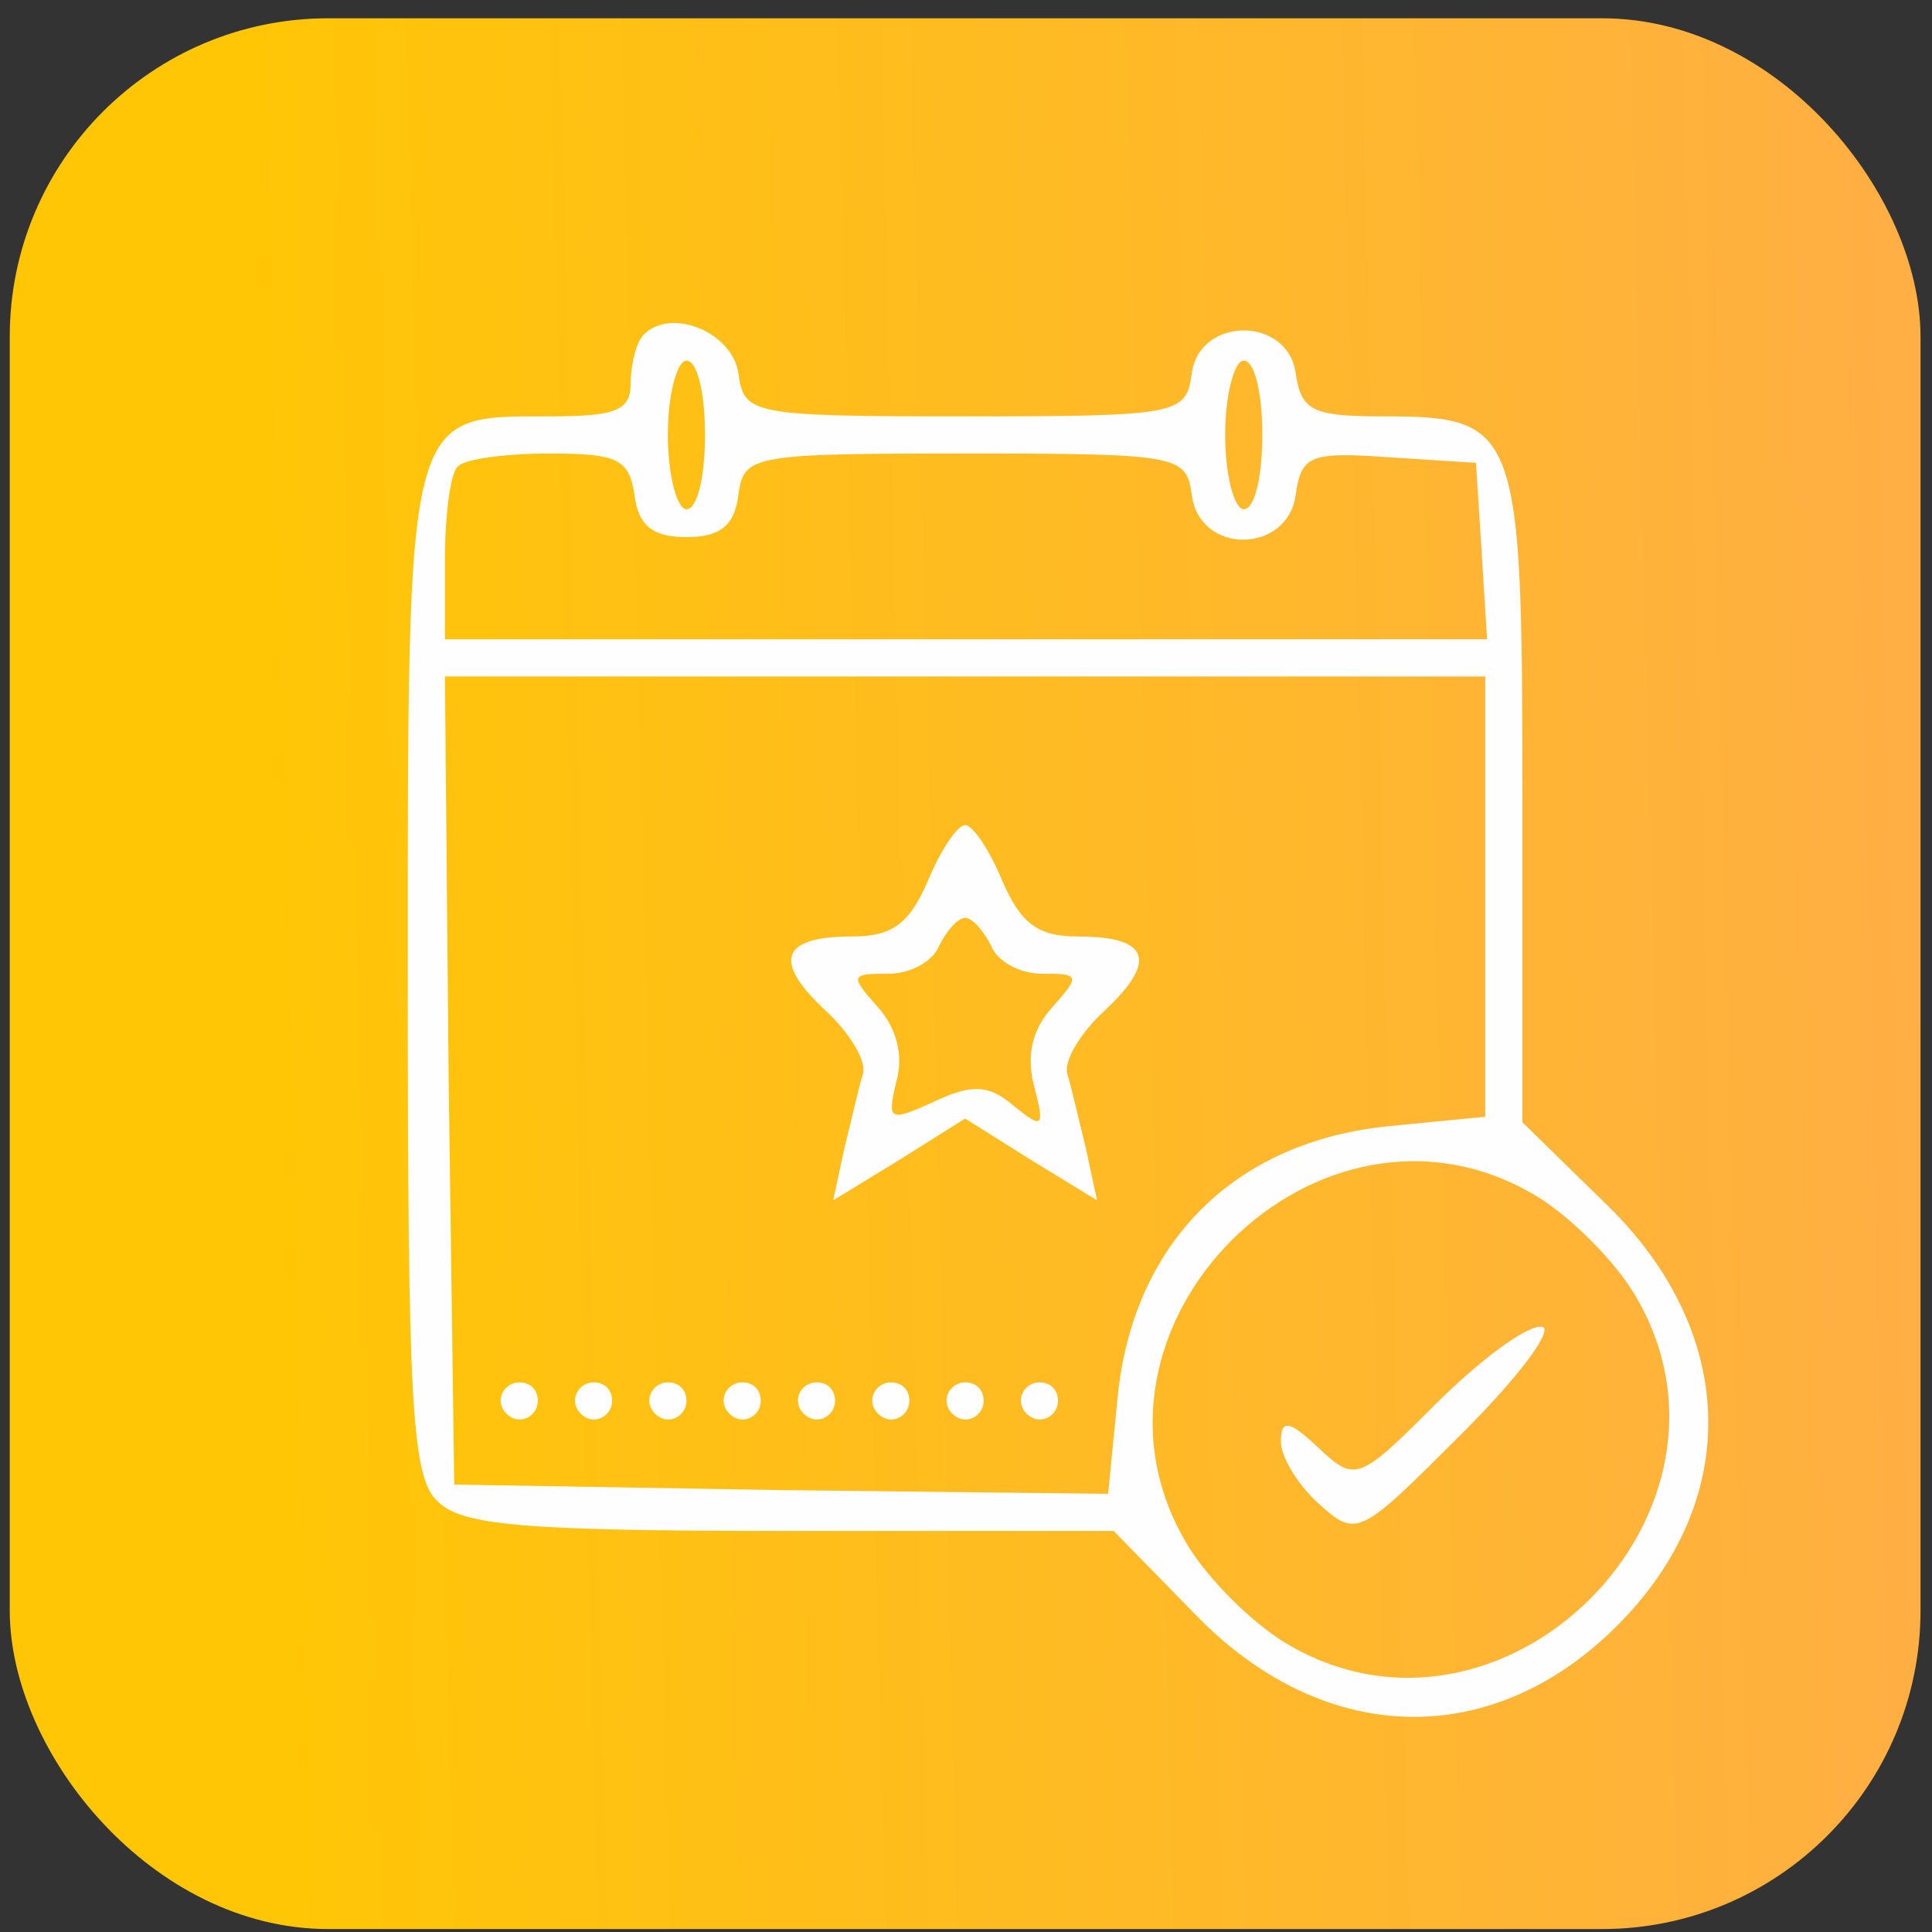
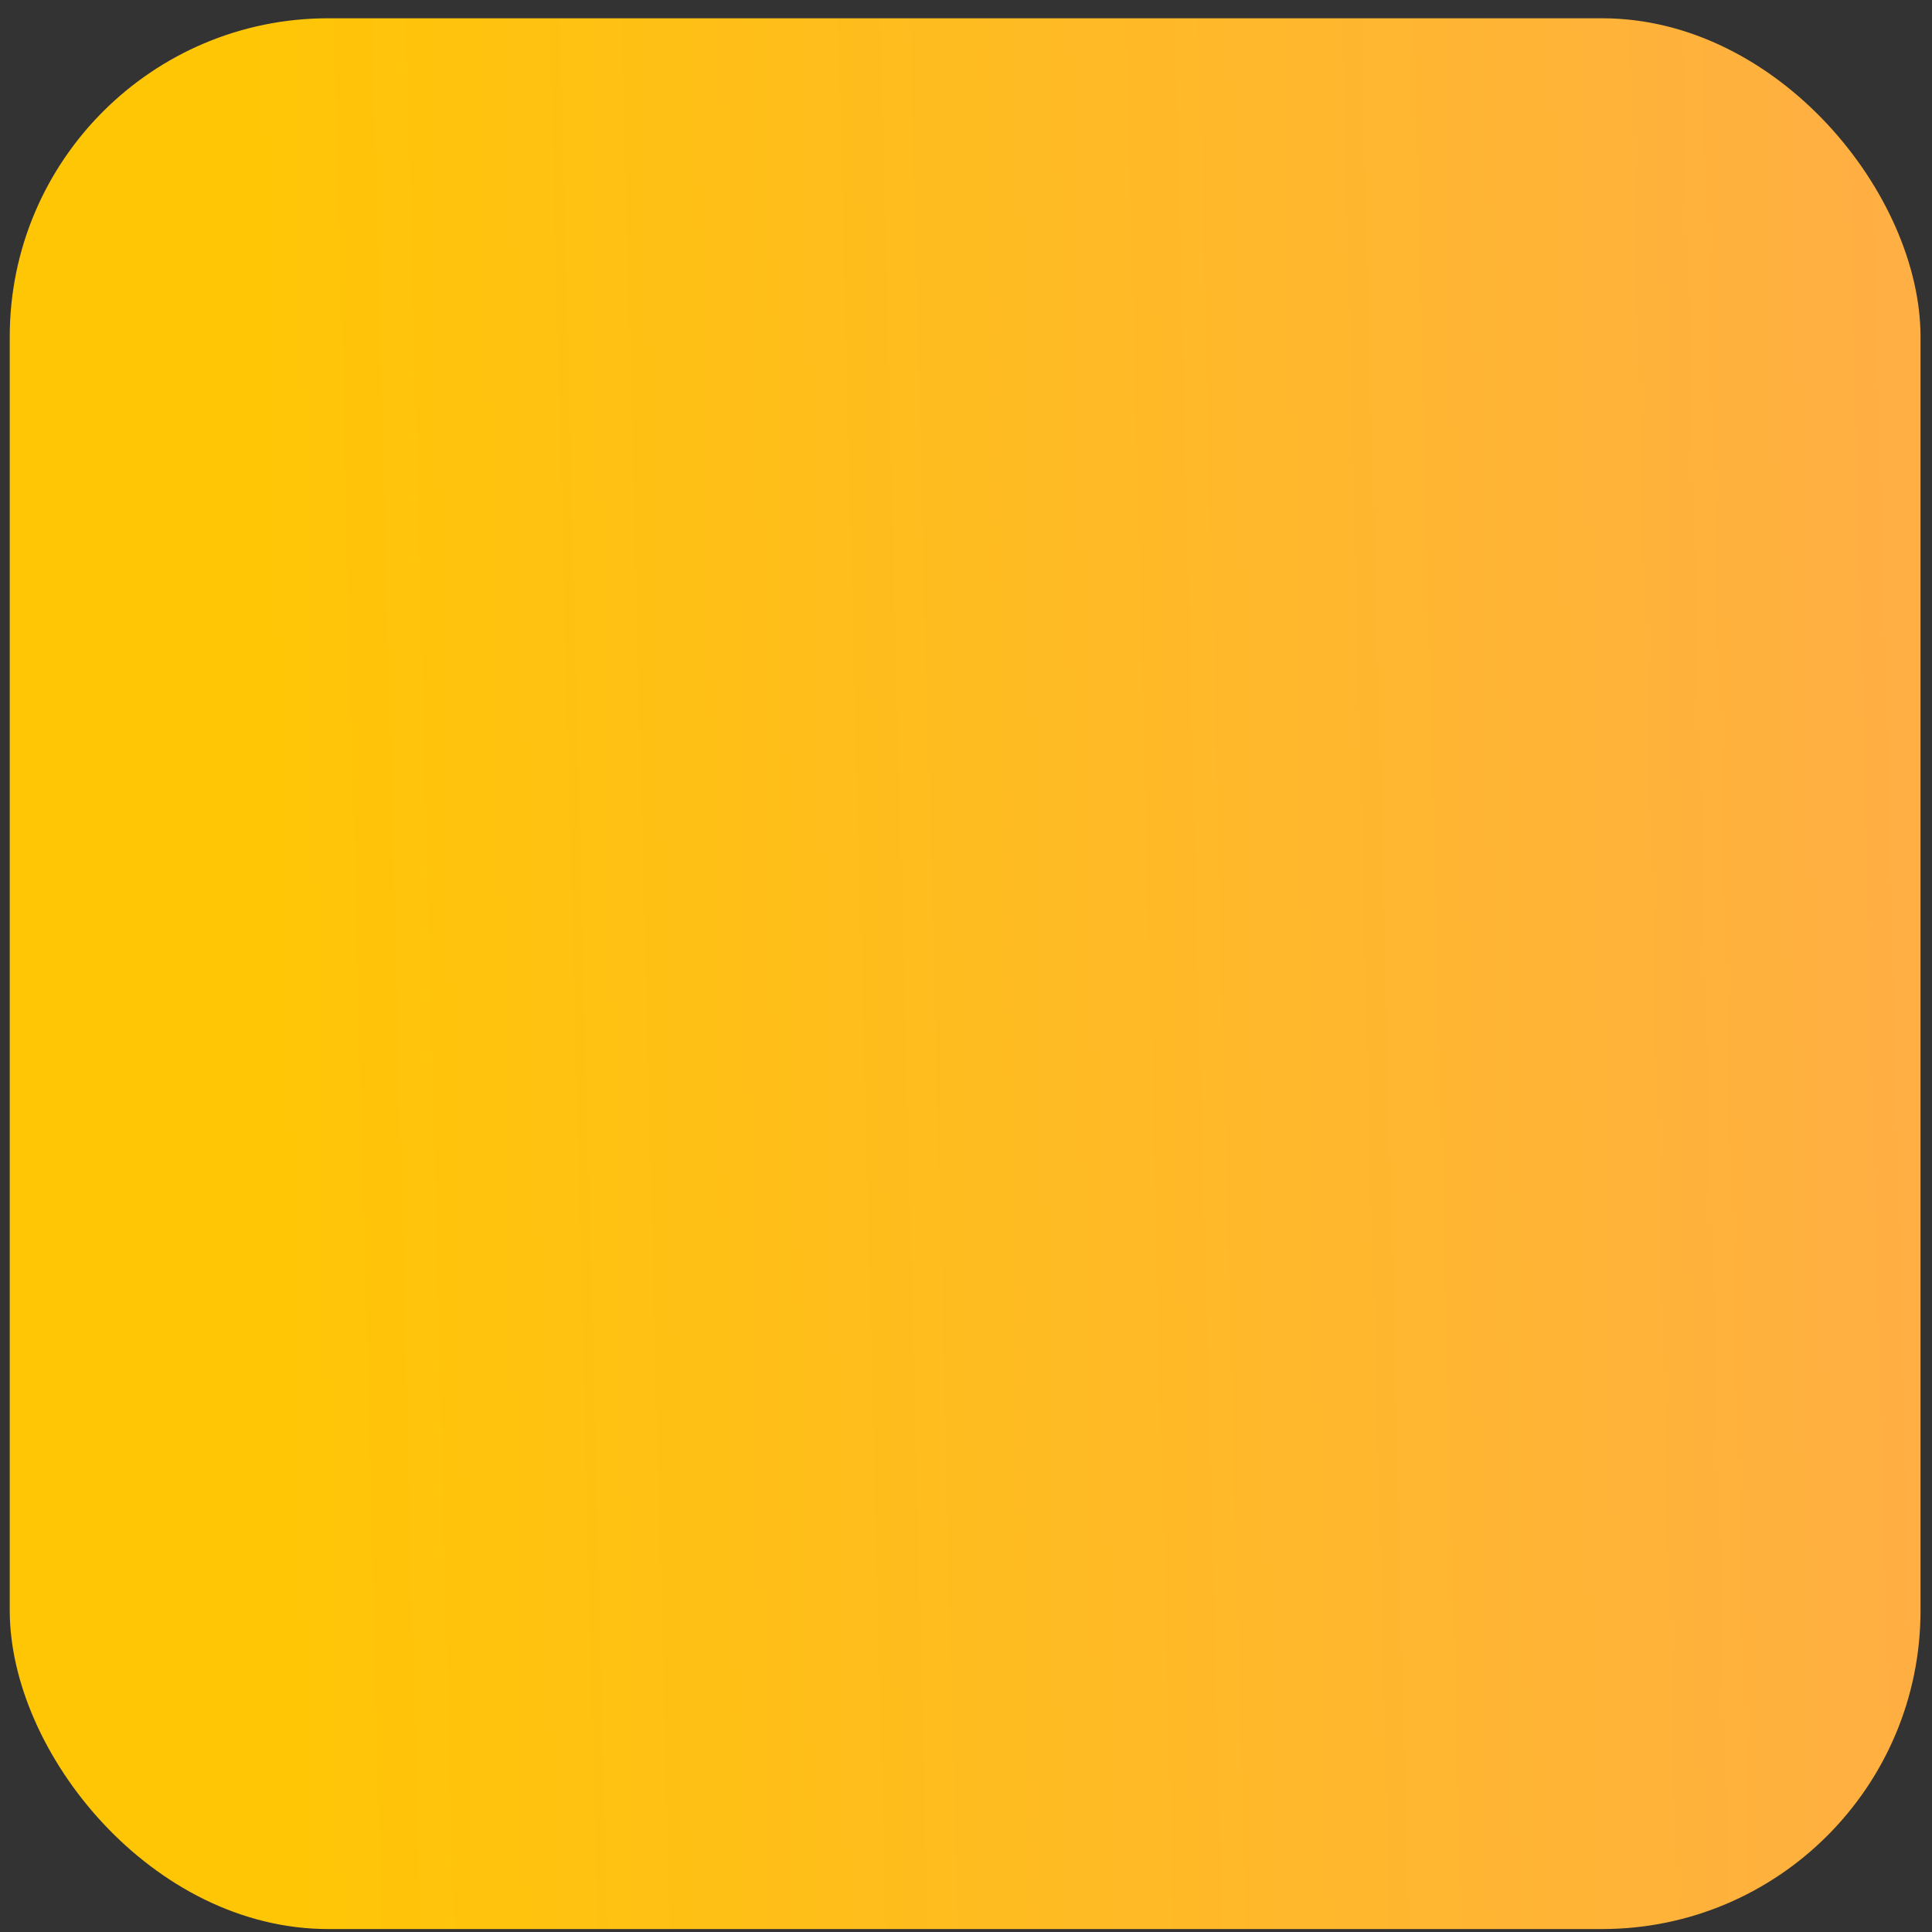
<svg xmlns="http://www.w3.org/2000/svg" width="91" height="91" viewBox="0 0 91 91" fill="none">
  <rect x="0" y="0" width="91" height="91" fill="#333333" stroke="none" />
  <rect x="0.459" y="0.861" width="90" height="90" rx="15" fill="url(#paint0_linear_287_1575)" />
  <g clip-path="url(#clip0_287_1575)">
    <path d="M30.32 15.761C29.97 16.111 29.707 17.162 29.707 18.037C29.707 19.349 29.007 19.611 25.857 19.611C19.12 19.611 19.207 19.174 19.207 45.861C19.207 66.074 19.382 69.574 20.607 70.711C21.745 71.849 24.545 72.111 37.232 72.111H52.457L56.219 75.961C62.257 82.261 70.219 82.524 76.169 76.574C82.119 70.624 81.857 62.661 75.557 56.624L71.707 52.861V37.636C71.707 20.137 71.532 19.611 65.144 19.611C61.819 19.611 61.294 19.349 61.032 17.599C60.682 14.886 56.482 14.886 56.132 17.599C55.87 19.524 55.52 19.611 45.457 19.611C35.395 19.611 35.044 19.524 34.782 17.599C34.52 15.674 31.632 14.449 30.32 15.761ZM33.207 20.486C33.207 22.412 32.857 23.986 32.332 23.986C31.895 23.986 31.457 22.412 31.457 20.486C31.457 18.561 31.895 16.986 32.332 16.986C32.857 16.986 33.207 18.561 33.207 20.486ZM59.457 20.486C59.457 22.412 59.107 23.986 58.582 23.986C58.145 23.986 57.707 22.412 57.707 20.486C57.707 18.561 58.145 16.986 58.582 16.986C59.107 16.986 59.457 18.561 59.457 20.486ZM29.882 23.287C30.057 24.774 30.757 25.299 32.332 25.299C33.907 25.299 34.607 24.774 34.782 23.287C35.044 21.449 35.395 21.361 45.457 21.361C55.52 21.361 55.87 21.449 56.132 23.287C56.482 26.174 60.682 26.087 61.032 23.287C61.294 21.449 61.732 21.274 65.407 21.537L69.519 21.799L69.782 25.912L70.044 30.111H45.544H20.957V26.349C20.957 24.249 21.22 22.236 21.57 21.974C21.832 21.624 23.845 21.361 25.857 21.361C29.095 21.361 29.62 21.624 29.882 23.287ZM69.957 42.274V52.599L65.494 53.036C58.145 53.736 53.332 58.549 52.632 65.899L52.194 70.361L36.794 70.186L21.395 69.924L21.132 50.849L20.957 31.861H45.457H69.957V42.274ZM72.407 56.361C73.982 57.324 75.994 59.336 76.957 60.911C83.169 71.149 70.744 83.574 60.507 77.361C58.932 76.399 56.919 74.386 55.957 72.811C49.745 62.574 62.169 50.149 72.407 56.361Z" fill="#FEFEFE" />
-     <path d="M43.708 41.486C42.833 43.499 42.046 44.111 40.121 44.111C36.796 44.111 36.358 45.249 38.896 47.611C40.033 48.661 40.821 49.974 40.646 50.586C40.471 51.111 40.121 52.686 39.771 54.086L39.246 56.536L42.396 54.611L45.458 52.686L48.521 54.611L51.671 56.536L51.146 54.086C50.796 52.686 50.446 51.111 50.271 50.586C50.096 49.974 50.883 48.661 52.021 47.611C54.558 45.249 54.121 44.111 50.796 44.111C48.871 44.111 48.083 43.499 47.208 41.486C46.596 39.999 45.808 38.861 45.458 38.861C45.108 38.861 44.321 39.999 43.708 41.486ZM46.683 44.549C46.946 45.249 47.996 45.861 49.046 45.861C50.883 45.861 50.883 45.949 49.571 47.436C48.608 48.486 48.346 49.711 48.696 51.111C49.221 53.124 49.133 53.211 47.733 52.074C46.596 51.111 45.808 51.024 43.971 51.899C41.871 52.861 41.783 52.774 42.221 50.936C42.571 49.711 42.221 48.399 41.346 47.436C40.033 45.949 40.033 45.861 41.871 45.861C42.921 45.861 43.971 45.249 44.233 44.549C44.583 43.849 45.108 43.236 45.458 43.236C45.808 43.236 46.333 43.849 46.683 44.549Z" fill="#FEFEFE" />
    <path d="M23.582 65.986C23.582 66.424 24.02 66.861 24.457 66.861C24.982 66.861 25.332 66.424 25.332 65.986C25.332 65.461 24.982 65.111 24.457 65.111C24.02 65.111 23.582 65.461 23.582 65.986Z" fill="#FEFEFE" />
    <path d="M27.082 65.986C27.082 66.424 27.52 66.861 27.957 66.861C28.482 66.861 28.832 66.424 28.832 65.986C28.832 65.461 28.482 65.111 27.957 65.111C27.52 65.111 27.082 65.461 27.082 65.986Z" fill="#FEFEFE" />
    <path d="M30.582 65.986C30.582 66.424 31.02 66.861 31.457 66.861C31.982 66.861 32.332 66.424 32.332 65.986C32.332 65.461 31.982 65.111 31.457 65.111C31.02 65.111 30.582 65.461 30.582 65.986Z" fill="#FEFEFE" />
-     <path d="M34.082 65.986C34.082 66.424 34.52 66.861 34.957 66.861C35.482 66.861 35.832 66.424 35.832 65.986C35.832 65.461 35.482 65.111 34.957 65.111C34.52 65.111 34.082 65.461 34.082 65.986Z" fill="#FEFEFE" />
    <path d="M37.582 65.986C37.582 66.424 38.02 66.861 38.457 66.861C38.982 66.861 39.332 66.424 39.332 65.986C39.332 65.461 38.982 65.111 38.457 65.111C38.02 65.111 37.582 65.461 37.582 65.986Z" fill="#FEFEFE" />
-     <path d="M41.082 65.986C41.082 66.424 41.52 66.861 41.957 66.861C42.482 66.861 42.832 66.424 42.832 65.986C42.832 65.461 42.482 65.111 41.957 65.111C41.52 65.111 41.082 65.461 41.082 65.986Z" fill="#FEFEFE" />
    <path d="M44.582 65.986C44.582 66.424 45.02 66.861 45.457 66.861C45.982 66.861 46.332 66.424 46.332 65.986C46.332 65.461 45.982 65.111 45.457 65.111C45.02 65.111 44.582 65.461 44.582 65.986Z" fill="#FEFEFE" />
    <path d="M48.082 65.986C48.082 66.424 48.52 66.861 48.957 66.861C49.482 66.861 49.832 66.424 49.832 65.986C49.832 65.461 49.482 65.111 48.957 65.111C48.52 65.111 48.082 65.461 48.082 65.986Z" fill="#FEFEFE" />
    <path d="M67.594 66.161C64.007 69.749 63.832 69.836 62.082 68.174C60.682 66.861 60.332 66.861 60.332 67.911C60.332 68.611 61.12 69.924 62.082 70.799C63.919 72.461 64.007 72.374 68.907 67.474C71.707 64.674 73.282 62.486 72.582 62.486C71.794 62.486 69.607 64.149 67.594 66.161Z" fill="#FEFEFE" />
  </g>
  <defs>
    <linearGradient id="paint0_linear_287_1575" x1="-19.81" y1="134.851" x2="144.873" y2="130.736" gradientUnits="userSpaceOnUse">
      <stop offset="0.205" stop-color="#FFC605" />
      <stop offset="0.946" stop-color="#FFA266" />
    </linearGradient>
    <clipPath id="clip0_287_1575">
-       <rect width="70" height="70" fill="white" transform="translate(10.459 10.861)" />
-     </clipPath>
+       </clipPath>
  </defs>
</svg>